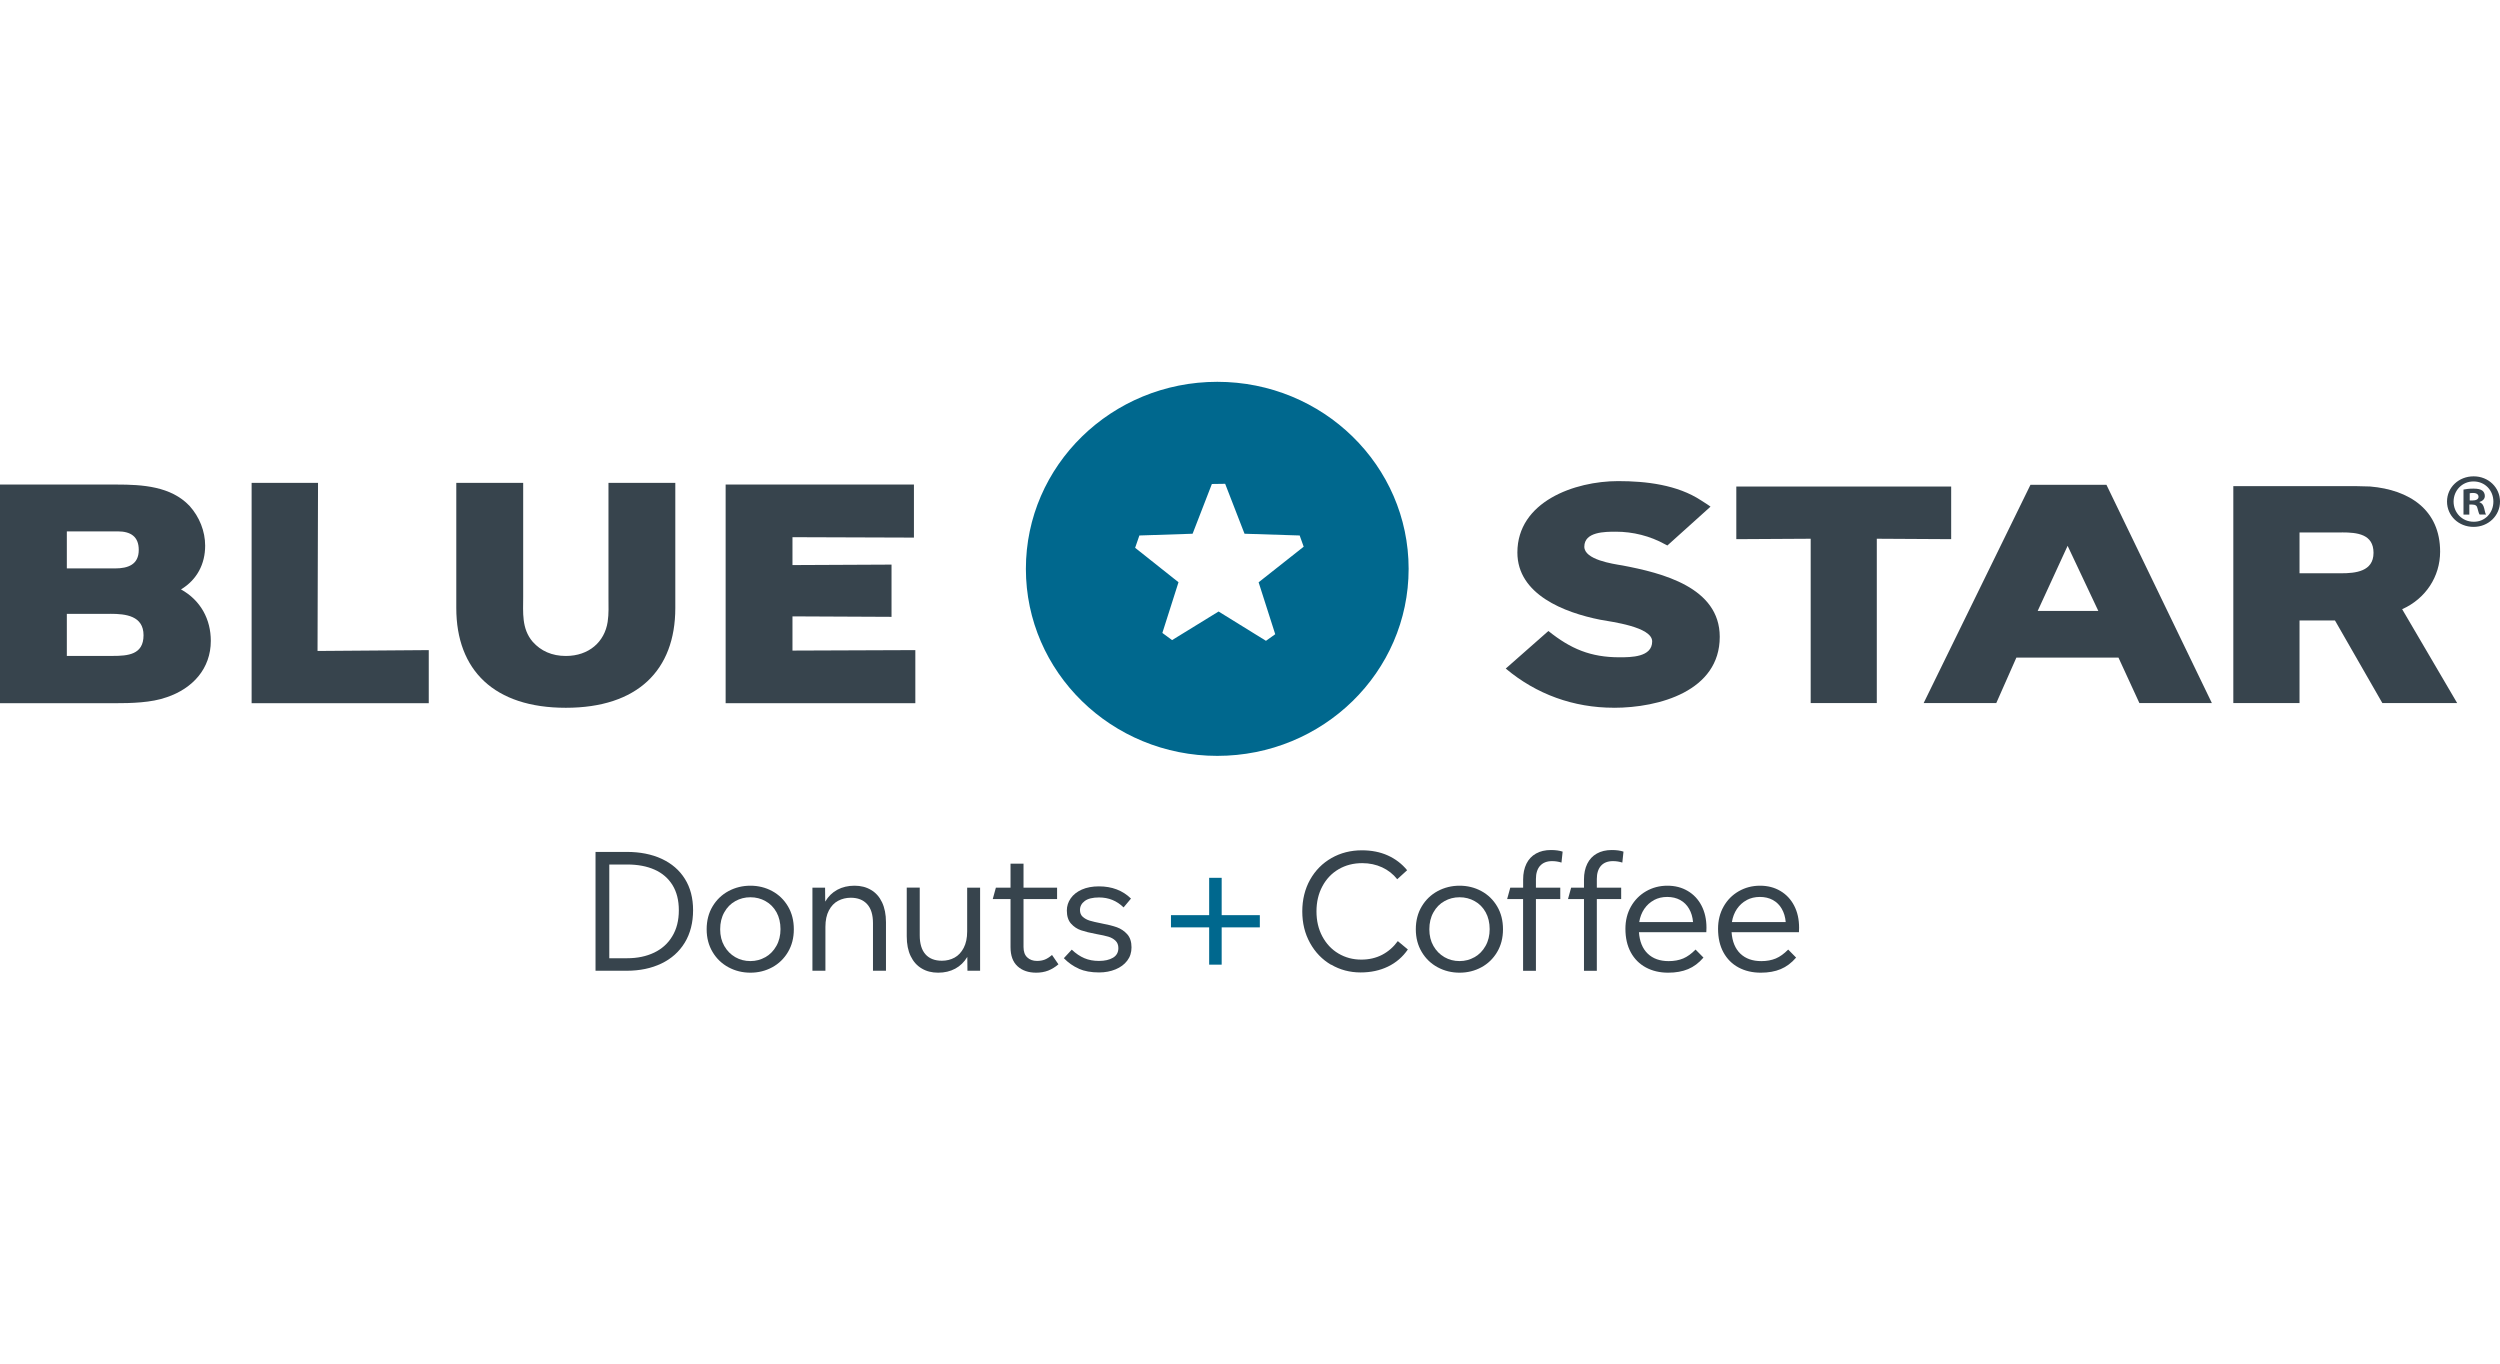
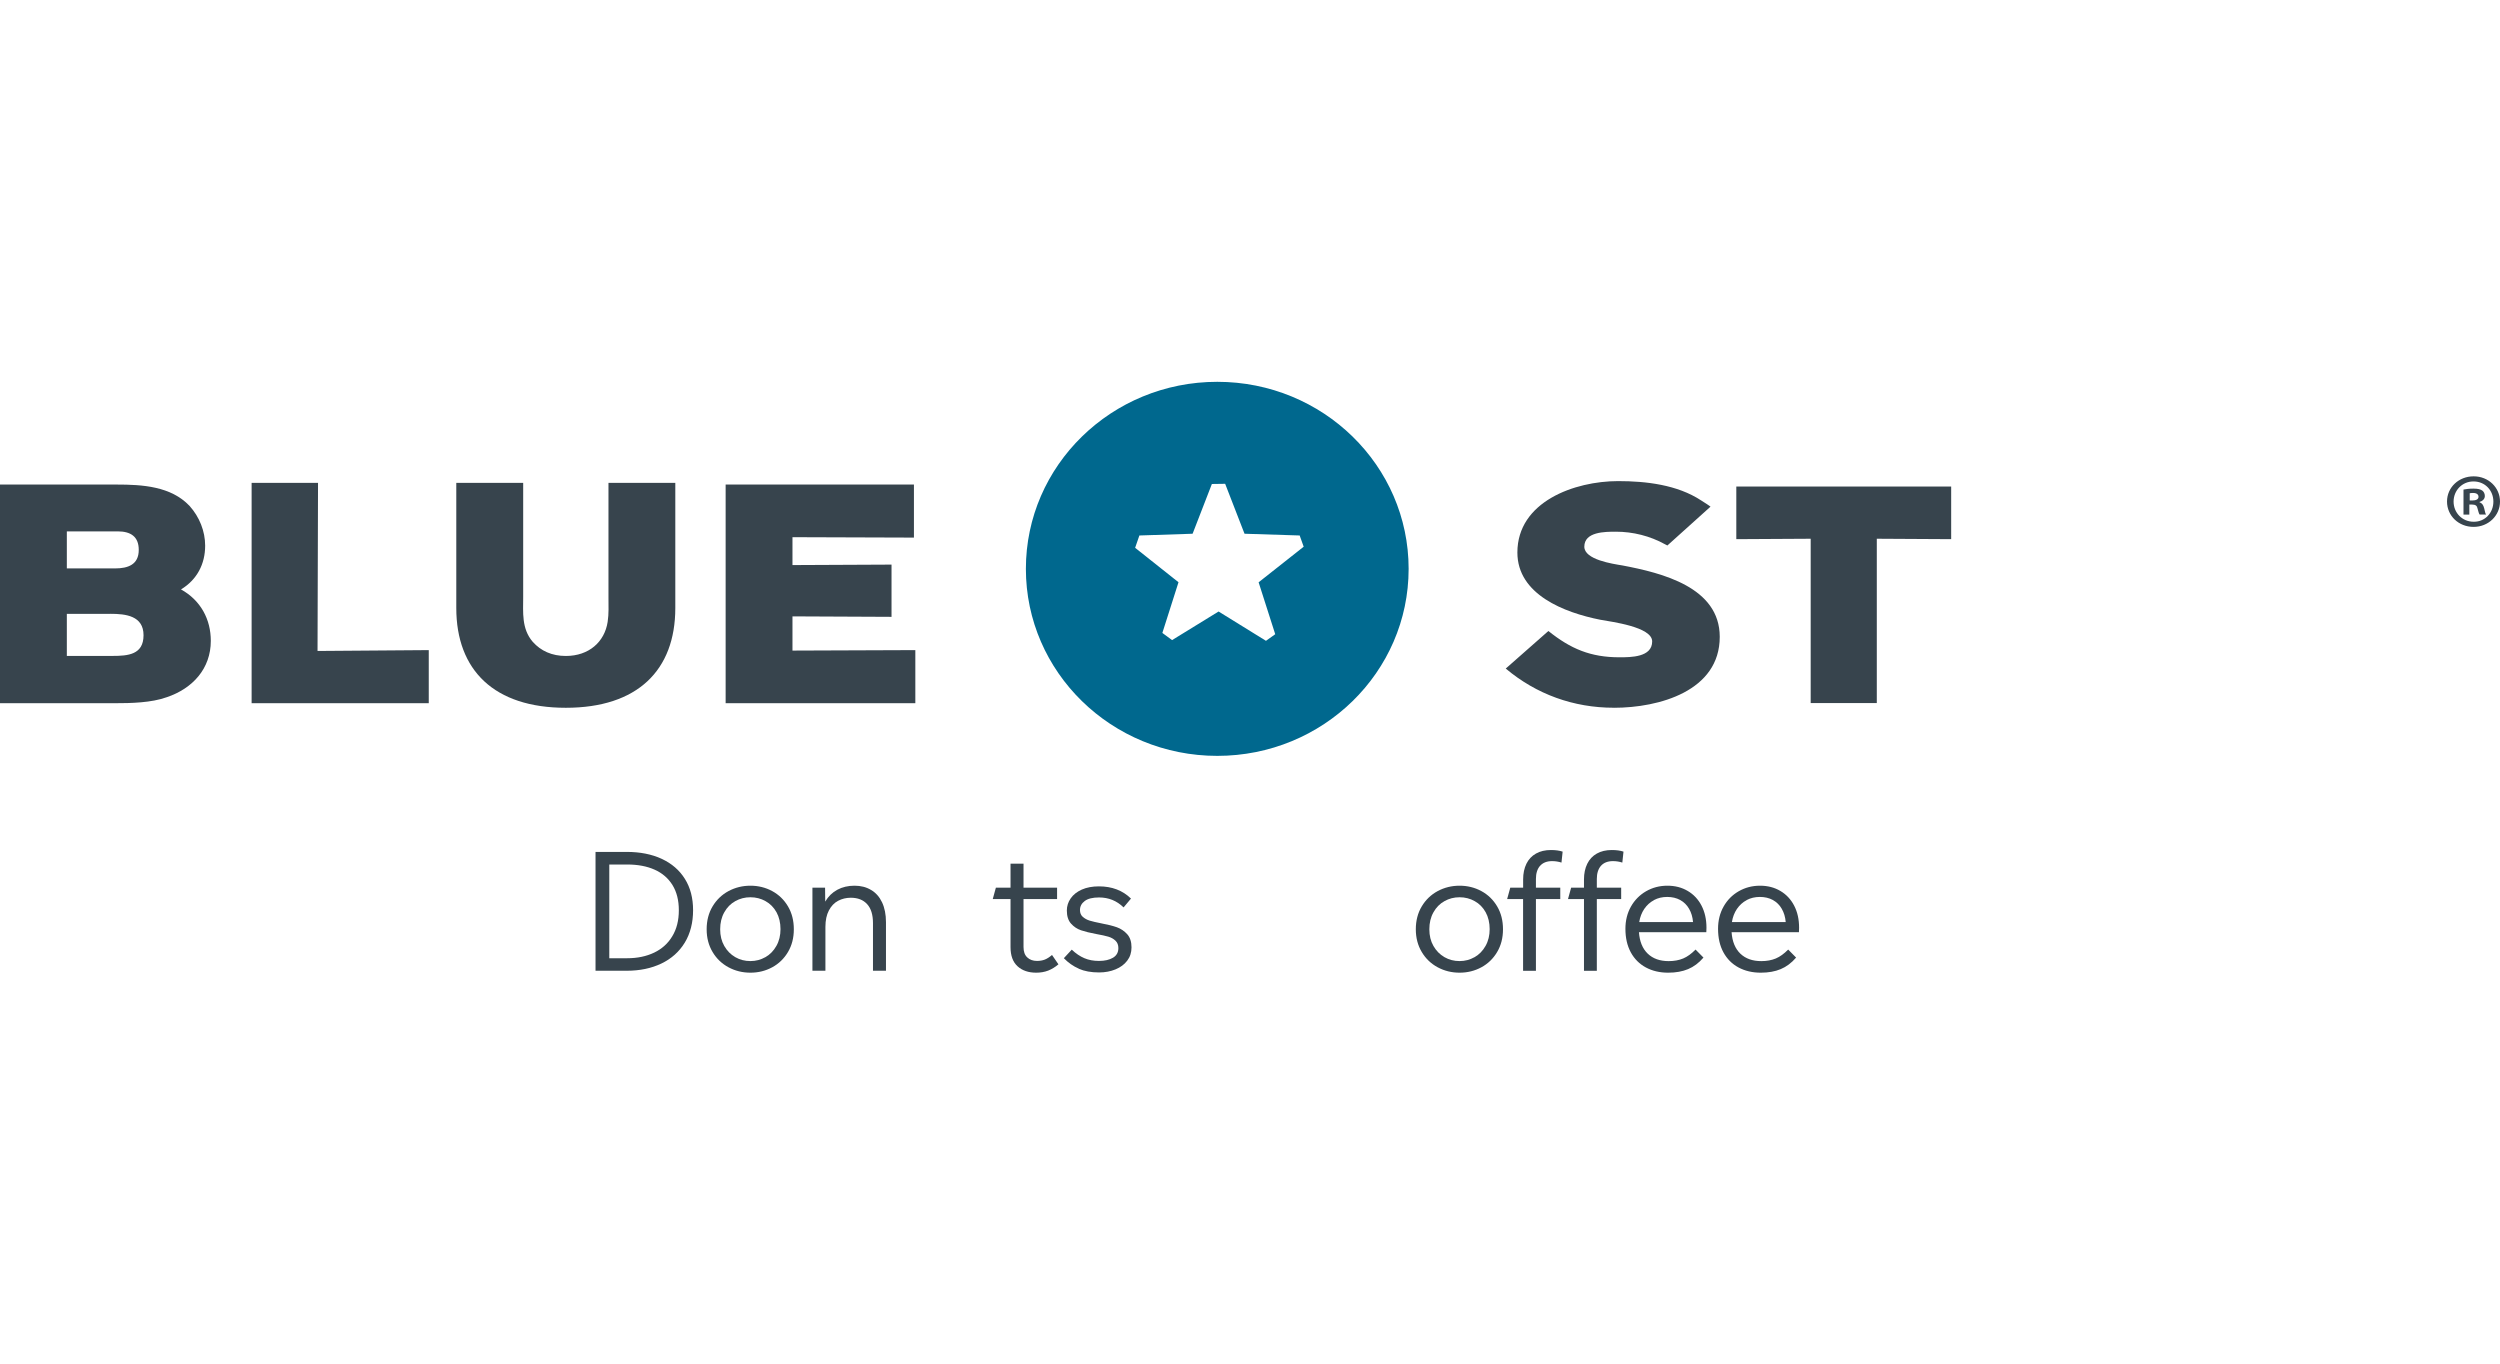
<svg xmlns="http://www.w3.org/2000/svg" width="275" height="150" viewBox="0 0 275 150" fill="none">
  <rect width="275" height="150" fill="white" />
  <g clip-path="url(#clip0_116_9)">
    <path d="M133.901 42C122.272 42 112.847 51.209 112.847 62.573C112.847 73.937 122.272 83.146 133.901 83.146C145.53 83.146 154.949 73.937 154.949 62.573C154.949 51.209 145.53 42 133.901 42ZM140.276 69.763L139.256 70.49L134.044 67.266L128.928 70.412L127.86 69.623L129.635 64.047L124.864 60.258L125.332 58.903L131.186 58.711L133.306 53.239L134.767 53.218L136.897 58.711L142.964 58.903L143.405 60.138L138.448 64.053L140.276 69.768V69.763Z" fill="#00688E" />
    <path d="M18.344 76.693C16.644 77.306 14.423 77.353 12.612 77.353H0V53.301H12.846C15.64 53.301 18.811 53.483 20.857 55.658C21.946 56.868 22.567 58.446 22.567 60.024C22.567 62.054 21.664 63.772 19.911 64.836C22.084 66.041 23.189 68.133 23.189 70.495C23.189 73.553 21.186 75.738 18.344 76.693ZM12.941 58.451H7.352V62.526H12.654C14.078 62.526 15.263 62.111 15.263 60.491C15.263 59.012 14.365 58.451 12.941 58.451ZM12.134 67.525H7.352V72.151H12.378C14.078 72.151 15.789 72.016 15.789 69.877C15.789 67.738 13.839 67.52 12.139 67.52" fill="#37444D" />
    <path d="M27.678 77.353V53.114H34.983L34.929 71.606L47.164 71.512V77.353H27.678Z" fill="#37444D" />
    <path d="M62.236 77.856C54.368 77.856 50.192 73.734 50.192 66.877V53.114H57.55V65.672C57.55 67.344 57.359 69.15 58.591 70.588C59.489 71.606 60.716 72.156 62.241 72.156C64.801 72.156 66.507 70.588 66.841 68.413C66.98 67.531 66.932 66.596 66.932 65.672V53.114H74.284V66.877C74.284 73.734 70.119 77.856 62.241 77.856" fill="#37444D" />
    <path d="M79.82 77.353V53.301H100.533V59.136L87.172 59.09V62.158L98.068 62.106V67.853L87.172 67.801V71.564L100.687 71.512V77.353H79.82Z" fill="#37444D" />
    <path d="M177.516 77.851C173.101 77.851 169.005 76.377 165.632 73.542L170.323 69.41C172.772 71.377 174.977 72.302 178.132 72.302C179.402 72.302 181.739 72.302 181.739 70.557C181.739 68.943 177.235 68.398 176.018 68.169C172.108 67.391 166.912 65.413 166.912 60.777C166.912 55.181 173.202 52.922 177.994 52.922C181.081 52.922 184.502 53.327 187.116 55.041C187.567 55.305 188.114 55.7 188.157 55.731L183.413 60.003C183.37 59.977 183.206 59.9 183.158 59.873C181.506 58.955 179.625 58.487 177.75 58.487C176.539 58.487 174.275 58.487 174.275 60.138C174.275 61.566 177.389 62.023 178.467 62.199C182.823 63.025 189.172 64.592 189.172 70.054C189.172 76.013 182.504 77.856 177.521 77.856" fill="#37444D" />
    <path d="M206.448 59.261V77.337H199.175V59.261L190.994 59.308V53.52H214.629V59.308L206.448 59.261Z" fill="#37444D" />
-     <path d="M235.332 77.337L233.032 72.338H221.801L219.591 77.337H211.601L223.352 53.327H231.709L243.306 77.337H235.327H235.332ZM227.438 60.04L224.144 67.204H230.816L227.438 60.04Z" fill="#37444D" />
-     <path d="M262.059 77.337L256.847 68.252H252.948V77.337H245.665V53.473H257.894C258.818 53.473 259.764 53.473 260.709 53.514C265.034 53.878 268.413 56.084 268.413 60.678C268.413 63.43 266.819 65.859 264.237 67.012L270.288 77.337H262.064H262.059ZM257.607 58.571H252.948V63.061H257.506C259.1 63.061 261.087 62.874 261.087 60.813C261.087 58.752 259.302 58.565 257.607 58.565" fill="#37444D" />
    <path d="M72.786 94.473C73.886 94.982 74.736 95.714 75.336 96.674C75.942 97.635 76.239 98.787 76.239 100.132C76.239 101.476 75.936 102.686 75.326 103.688C74.715 104.69 73.859 105.458 72.754 105.988C71.649 106.517 70.38 106.782 68.945 106.782H65.508V93.71H68.945C70.406 93.71 71.686 93.965 72.781 94.468M68.988 105.406C70.109 105.406 71.097 105.199 71.957 104.789C72.813 104.378 73.482 103.776 73.955 102.982C74.433 102.193 74.672 101.243 74.672 100.137C74.672 99.031 74.438 98.112 73.976 97.36C73.509 96.607 72.855 96.041 72.005 95.662C71.155 95.283 70.151 95.096 68.993 95.096H67.022V105.406H68.993H68.988Z" fill="#37444D" />
    <path d="M80.138 106.403C79.405 106.008 78.816 105.448 78.385 104.721C77.95 103.994 77.732 103.164 77.732 102.219C77.732 101.274 77.95 100.423 78.385 99.701C78.821 98.974 79.405 98.414 80.138 98.019C80.877 97.625 81.679 97.427 82.545 97.427C83.411 97.427 84.213 97.625 84.941 98.019C85.669 98.414 86.248 98.974 86.678 99.701C87.108 100.428 87.321 101.269 87.321 102.219C87.321 103.169 87.108 103.994 86.678 104.721C86.248 105.448 85.669 106.008 84.941 106.403C84.213 106.798 83.411 106.995 82.545 106.995C81.679 106.995 80.872 106.798 80.138 106.403ZM84.192 105.292C84.697 105.001 85.1 104.591 85.403 104.051C85.706 103.517 85.855 102.899 85.855 102.203C85.855 101.508 85.706 100.874 85.414 100.345C85.116 99.815 84.718 99.405 84.208 99.125C83.703 98.839 83.145 98.699 82.545 98.699C81.945 98.699 81.387 98.839 80.882 99.125C80.377 99.405 79.969 99.815 79.671 100.355C79.368 100.89 79.219 101.513 79.219 102.219C79.219 102.925 79.368 103.527 79.671 104.057C79.974 104.586 80.377 104.996 80.882 105.287C81.387 105.578 81.945 105.718 82.545 105.718C83.145 105.718 83.687 105.572 84.192 105.287" fill="#37444D" />
    <path d="M95.811 97.889C96.331 98.196 96.735 98.647 97.022 99.249C97.309 99.852 97.457 100.584 97.457 101.44V106.782H96.028V101.544C96.028 100.625 95.816 99.93 95.385 99.457C94.955 98.985 94.355 98.751 93.585 98.751C93.08 98.751 92.612 98.865 92.193 99.088C91.768 99.312 91.433 99.665 91.178 100.148C90.923 100.63 90.796 101.233 90.796 101.954V106.782H89.367V97.64H90.758L90.774 99.177C91.114 98.6 91.561 98.165 92.113 97.869C92.665 97.573 93.298 97.427 93.994 97.427C94.689 97.427 95.284 97.578 95.805 97.889" fill="#37444D" />
-     <path d="M106.382 97.64H107.811V106.782H106.419L106.404 105.261C106.064 105.827 105.623 106.258 105.075 106.554C104.528 106.849 103.901 106.995 103.2 106.995C102.499 106.995 101.909 106.844 101.389 106.533C100.868 106.227 100.464 105.775 100.177 105.178C99.885 104.581 99.742 103.854 99.742 102.992V97.635H101.171V102.889C101.171 103.807 101.383 104.503 101.803 104.975C102.223 105.448 102.828 105.681 103.614 105.681C104.119 105.681 104.581 105.567 105.001 105.339C105.421 105.11 105.75 104.752 106.005 104.269C106.26 103.787 106.388 103.184 106.388 102.463V97.635L106.382 97.64Z" fill="#37444D" />
    <path d="M116.428 106.076C116.067 106.382 115.69 106.611 115.297 106.766C114.903 106.917 114.468 106.995 113.984 106.995C113.129 106.995 112.444 106.761 111.928 106.289C111.413 105.816 111.158 105.116 111.158 104.186V98.896H109.203L109.548 97.64H111.158V95.003H112.587V97.64H116.279V98.896H112.587V104.166C112.587 104.674 112.72 105.058 112.996 105.313C113.267 105.572 113.628 105.702 114.075 105.702C114.399 105.702 114.686 105.65 114.935 105.552C115.185 105.453 115.445 105.282 115.722 105.048L116.428 106.076Z" fill="#37444D" />
    <path d="M118.67 106.554C118.054 106.284 117.507 105.899 117.023 105.401L117.894 104.461C118.341 104.887 118.803 105.199 119.281 105.401C119.759 105.604 120.29 105.702 120.885 105.702C121.523 105.702 122.038 105.583 122.431 105.349C122.824 105.116 123.021 104.757 123.021 104.29C123.021 103.948 122.915 103.678 122.702 103.475C122.49 103.273 122.229 103.127 121.916 103.034C121.603 102.94 121.167 102.847 120.614 102.748C119.913 102.619 119.35 102.478 118.92 102.333C118.489 102.188 118.123 101.944 117.815 101.601C117.507 101.258 117.353 100.776 117.353 100.153C117.353 99.67 117.496 99.223 117.778 98.819C118.059 98.414 118.468 98.092 118.999 97.853C119.531 97.619 120.158 97.5 120.88 97.5C122.314 97.5 123.494 97.946 124.408 98.844L123.595 99.815C122.846 99.083 121.948 98.72 120.896 98.72C120.195 98.72 119.669 98.85 119.323 99.109C118.973 99.369 118.798 99.701 118.798 100.101C118.798 100.417 118.898 100.672 119.106 100.854C119.313 101.035 119.563 101.175 119.865 101.269C120.168 101.362 120.593 101.461 121.151 101.57C121.852 101.7 122.421 101.845 122.862 102.001C123.303 102.162 123.68 102.416 123.993 102.764C124.307 103.112 124.466 103.594 124.466 104.207C124.466 104.773 124.312 105.261 123.993 105.676C123.68 106.092 123.249 106.408 122.708 106.631C122.166 106.855 121.56 106.969 120.896 106.969C120.025 106.969 119.286 106.834 118.67 106.564" fill="#37444D" />
-     <path d="M134.384 100.667H138.581V102.011H134.384V106.112H133.008V102.011H128.806V100.667H133.008V96.56H134.384V100.667Z" fill="#00688E" />
-     <path d="M146.417 106.123C145.439 105.552 144.669 104.752 144.101 103.724C143.532 102.696 143.251 101.544 143.251 100.257C143.251 98.969 143.538 97.785 144.111 96.763C144.685 95.745 145.471 94.951 146.465 94.385C147.458 93.819 148.574 93.534 149.806 93.534C150.869 93.534 151.82 93.721 152.659 94.1C153.498 94.479 154.205 95.019 154.784 95.725L153.695 96.716C153.249 96.15 152.691 95.714 152.032 95.408C151.368 95.102 150.64 94.946 149.844 94.946C148.877 94.946 148.016 95.169 147.256 95.61C146.497 96.052 145.896 96.68 145.466 97.484C145.03 98.294 144.813 99.213 144.813 100.251C144.813 101.29 145.025 102.193 145.455 103.003C145.886 103.807 146.475 104.441 147.23 104.887C147.984 105.334 148.818 105.557 149.737 105.557C150.593 105.557 151.358 105.38 152.038 105.027C152.712 104.674 153.286 104.171 153.759 103.522L154.864 104.441C154.295 105.266 153.568 105.894 152.675 106.325C151.783 106.756 150.779 106.969 149.668 106.969C148.484 106.969 147.405 106.683 146.428 106.112" fill="#37444D" />
    <path d="M158.147 106.403C157.414 106.008 156.824 105.448 156.394 104.721C155.958 103.994 155.74 103.164 155.74 102.219C155.74 101.274 155.958 100.423 156.394 99.701C156.829 98.974 157.414 98.414 158.147 98.019C158.885 97.625 159.687 97.427 160.553 97.427C161.419 97.427 162.221 97.625 162.949 98.019C163.677 98.414 164.256 98.974 164.686 99.701C165.117 100.428 165.329 101.269 165.329 102.219C165.329 103.169 165.117 103.994 164.686 104.721C164.256 105.448 163.677 106.008 162.949 106.403C162.221 106.798 161.419 106.995 160.553 106.995C159.687 106.995 158.88 106.798 158.147 106.403ZM162.2 105.292C162.705 105.001 163.109 104.591 163.411 104.051C163.714 103.517 163.863 102.899 163.863 102.203C163.863 101.508 163.714 100.874 163.422 100.345C163.125 99.815 162.726 99.405 162.216 99.125C161.711 98.839 161.154 98.699 160.553 98.699C159.953 98.699 159.395 98.839 158.891 99.125C158.386 99.405 157.977 99.815 157.679 100.355C157.376 100.89 157.228 101.513 157.228 102.219C157.228 102.925 157.376 103.527 157.679 104.057C157.982 104.586 158.386 104.996 158.891 105.287C159.395 105.578 159.953 105.718 160.553 105.718C161.154 105.718 161.696 105.572 162.2 105.287" fill="#37444D" />
    <path d="M169.404 95.242C169.101 95.59 168.952 96.072 168.952 96.685V97.64H171.63V98.896H168.952V106.787H167.539V98.896H165.786L166.131 97.64H167.545V96.737C167.545 96.078 167.667 95.501 167.906 95.013C168.145 94.525 168.495 94.152 168.958 93.892C169.415 93.632 169.967 93.503 170.605 93.503C171.099 93.503 171.529 93.56 171.89 93.679L171.763 94.884C171.439 94.78 171.093 94.723 170.732 94.723C170.153 94.723 169.712 94.899 169.409 95.242M176.103 95.242C175.8 95.59 175.651 96.072 175.651 96.685V97.64H178.329V98.896H175.651V106.787H174.238V98.896H172.48L172.825 97.64H174.238V96.737C174.238 96.078 174.36 95.501 174.6 95.013C174.839 94.525 175.189 94.152 175.651 93.892C176.108 93.632 176.661 93.503 177.298 93.503C177.792 93.503 178.223 93.56 178.584 93.679L178.456 94.884C178.132 94.78 177.787 94.723 177.426 94.723C176.847 94.723 176.406 94.899 176.103 95.242Z" fill="#37444D" />
    <path d="M187.705 102.541H180.284C180.358 103.569 180.677 104.352 181.251 104.903C181.824 105.453 182.595 105.723 183.556 105.723C184.162 105.723 184.688 105.624 185.15 105.432C185.607 105.24 186.064 104.908 186.51 104.451L187.381 105.334C186.877 105.925 186.308 106.346 185.687 106.605C185.065 106.865 184.337 106.995 183.503 106.995C182.574 106.995 181.755 106.803 181.044 106.419C180.332 106.034 179.779 105.479 179.386 104.757C178.993 104.031 178.796 103.169 178.796 102.167C178.796 101.258 178.998 100.443 179.402 99.727C179.806 99.011 180.364 98.445 181.065 98.04C181.771 97.635 182.552 97.427 183.408 97.427C184.263 97.427 185.001 97.619 185.649 98.004C186.303 98.388 186.808 98.928 187.169 99.623C187.53 100.319 187.711 101.129 187.711 102.048L187.695 102.541H187.705ZM181.947 99.011C181.511 99.239 181.155 99.566 180.868 99.981C180.587 100.402 180.401 100.88 180.316 101.425H186.234C186.186 100.869 186.043 100.386 185.798 99.966C185.559 99.545 185.23 99.229 184.821 99C184.412 98.777 183.934 98.663 183.392 98.663C182.85 98.663 182.377 98.777 181.941 99.005" fill="#37444D" />
    <path d="M197.895 102.541H190.473C190.548 103.569 190.866 104.352 191.44 104.903C192.014 105.453 192.784 105.723 193.746 105.723C194.351 105.723 194.877 105.624 195.34 105.432C195.796 105.24 196.253 104.908 196.7 104.451L197.571 105.334C197.066 105.925 196.498 106.346 195.876 106.605C195.255 106.865 194.527 106.995 193.693 106.995C192.763 106.995 191.945 106.803 191.233 106.419C190.521 106.034 189.969 105.479 189.576 104.757C189.182 104.031 188.986 103.169 188.986 102.167C188.986 101.258 189.188 100.443 189.591 99.727C189.995 99.005 190.553 98.445 191.254 98.04C191.961 97.635 192.742 97.427 193.597 97.427C194.452 97.427 195.191 97.619 195.839 98.004C196.492 98.388 196.997 98.928 197.358 99.623C197.72 100.319 197.9 101.129 197.9 102.048L197.884 102.541H197.895ZM192.141 99.011C191.706 99.239 191.35 99.566 191.063 99.981C190.781 100.402 190.596 100.88 190.511 101.425H196.429C196.381 100.869 196.237 100.386 195.993 99.966C195.754 99.545 195.425 99.229 195.015 99C194.606 98.777 194.128 98.663 193.586 98.663C193.045 98.663 192.572 98.777 192.136 99.005" fill="#37444D" />
    <path d="M272.11 52.398C273.736 52.398 275 53.634 275 55.17C275 56.707 273.736 57.958 272.094 57.958C270.452 57.958 269.172 56.738 269.172 55.17C269.172 53.602 270.468 52.398 272.094 52.398H272.115H272.11ZM272.078 52.959C270.83 52.959 269.895 53.956 269.895 55.175C269.895 56.395 270.83 57.392 272.11 57.392C273.353 57.408 274.272 56.411 274.272 55.175C274.272 53.94 273.353 52.959 272.089 52.959H272.073H272.078ZM271.642 56.608H270.984V53.852C271.244 53.8 271.605 53.748 272.073 53.748C272.609 53.748 272.854 53.831 273.056 53.966C273.215 54.085 273.332 54.303 273.332 54.558C273.332 54.88 273.093 55.113 272.742 55.217V55.248C273.018 55.336 273.172 55.549 273.263 55.923C273.348 56.343 273.401 56.515 273.47 56.598H272.758C272.673 56.494 272.62 56.26 272.53 55.939C272.476 55.638 272.306 55.502 271.94 55.502H271.626V56.603L271.642 56.608ZM271.664 55.051H271.977C272.338 55.051 272.636 54.937 272.636 54.651C272.636 54.397 272.445 54.225 272.03 54.225C271.86 54.225 271.738 54.241 271.669 54.262V55.056L271.664 55.051Z" fill="#37444D" />
  </g>
  <defs>
    <clipPath id="clip0_116_9">
      <rect width="275" height="65" fill="white" transform="translate(0 42)" />
    </clipPath>
  </defs>
</svg>